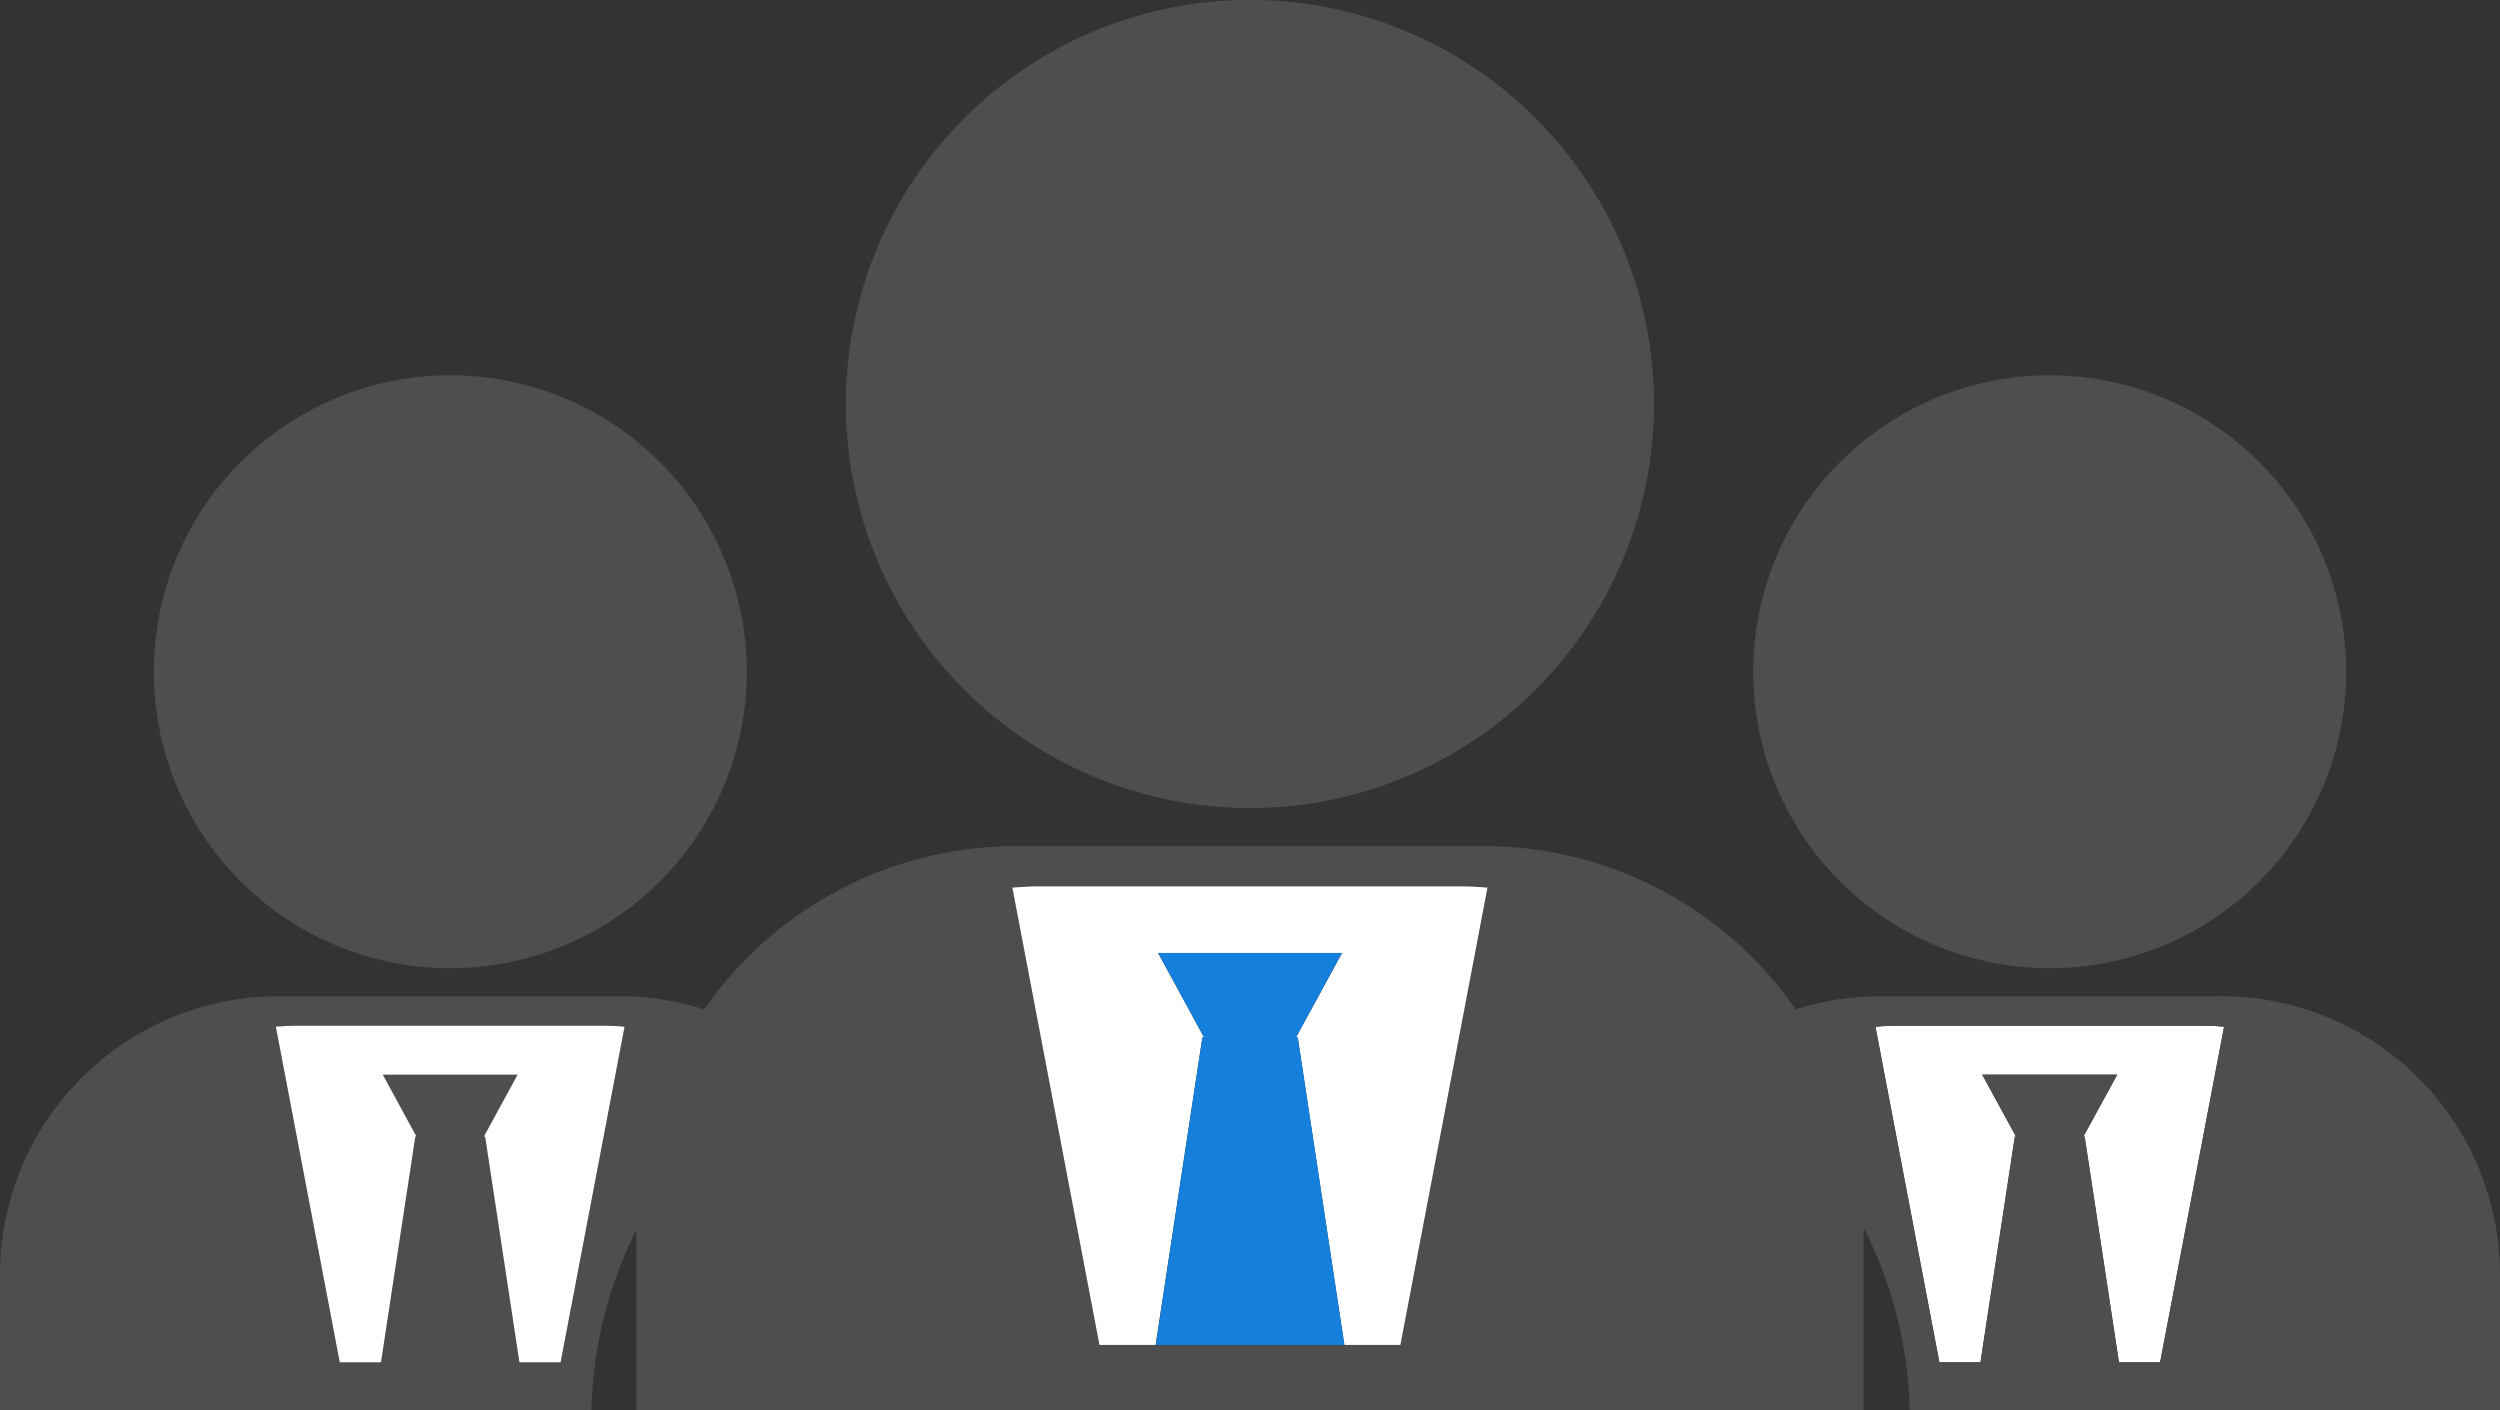
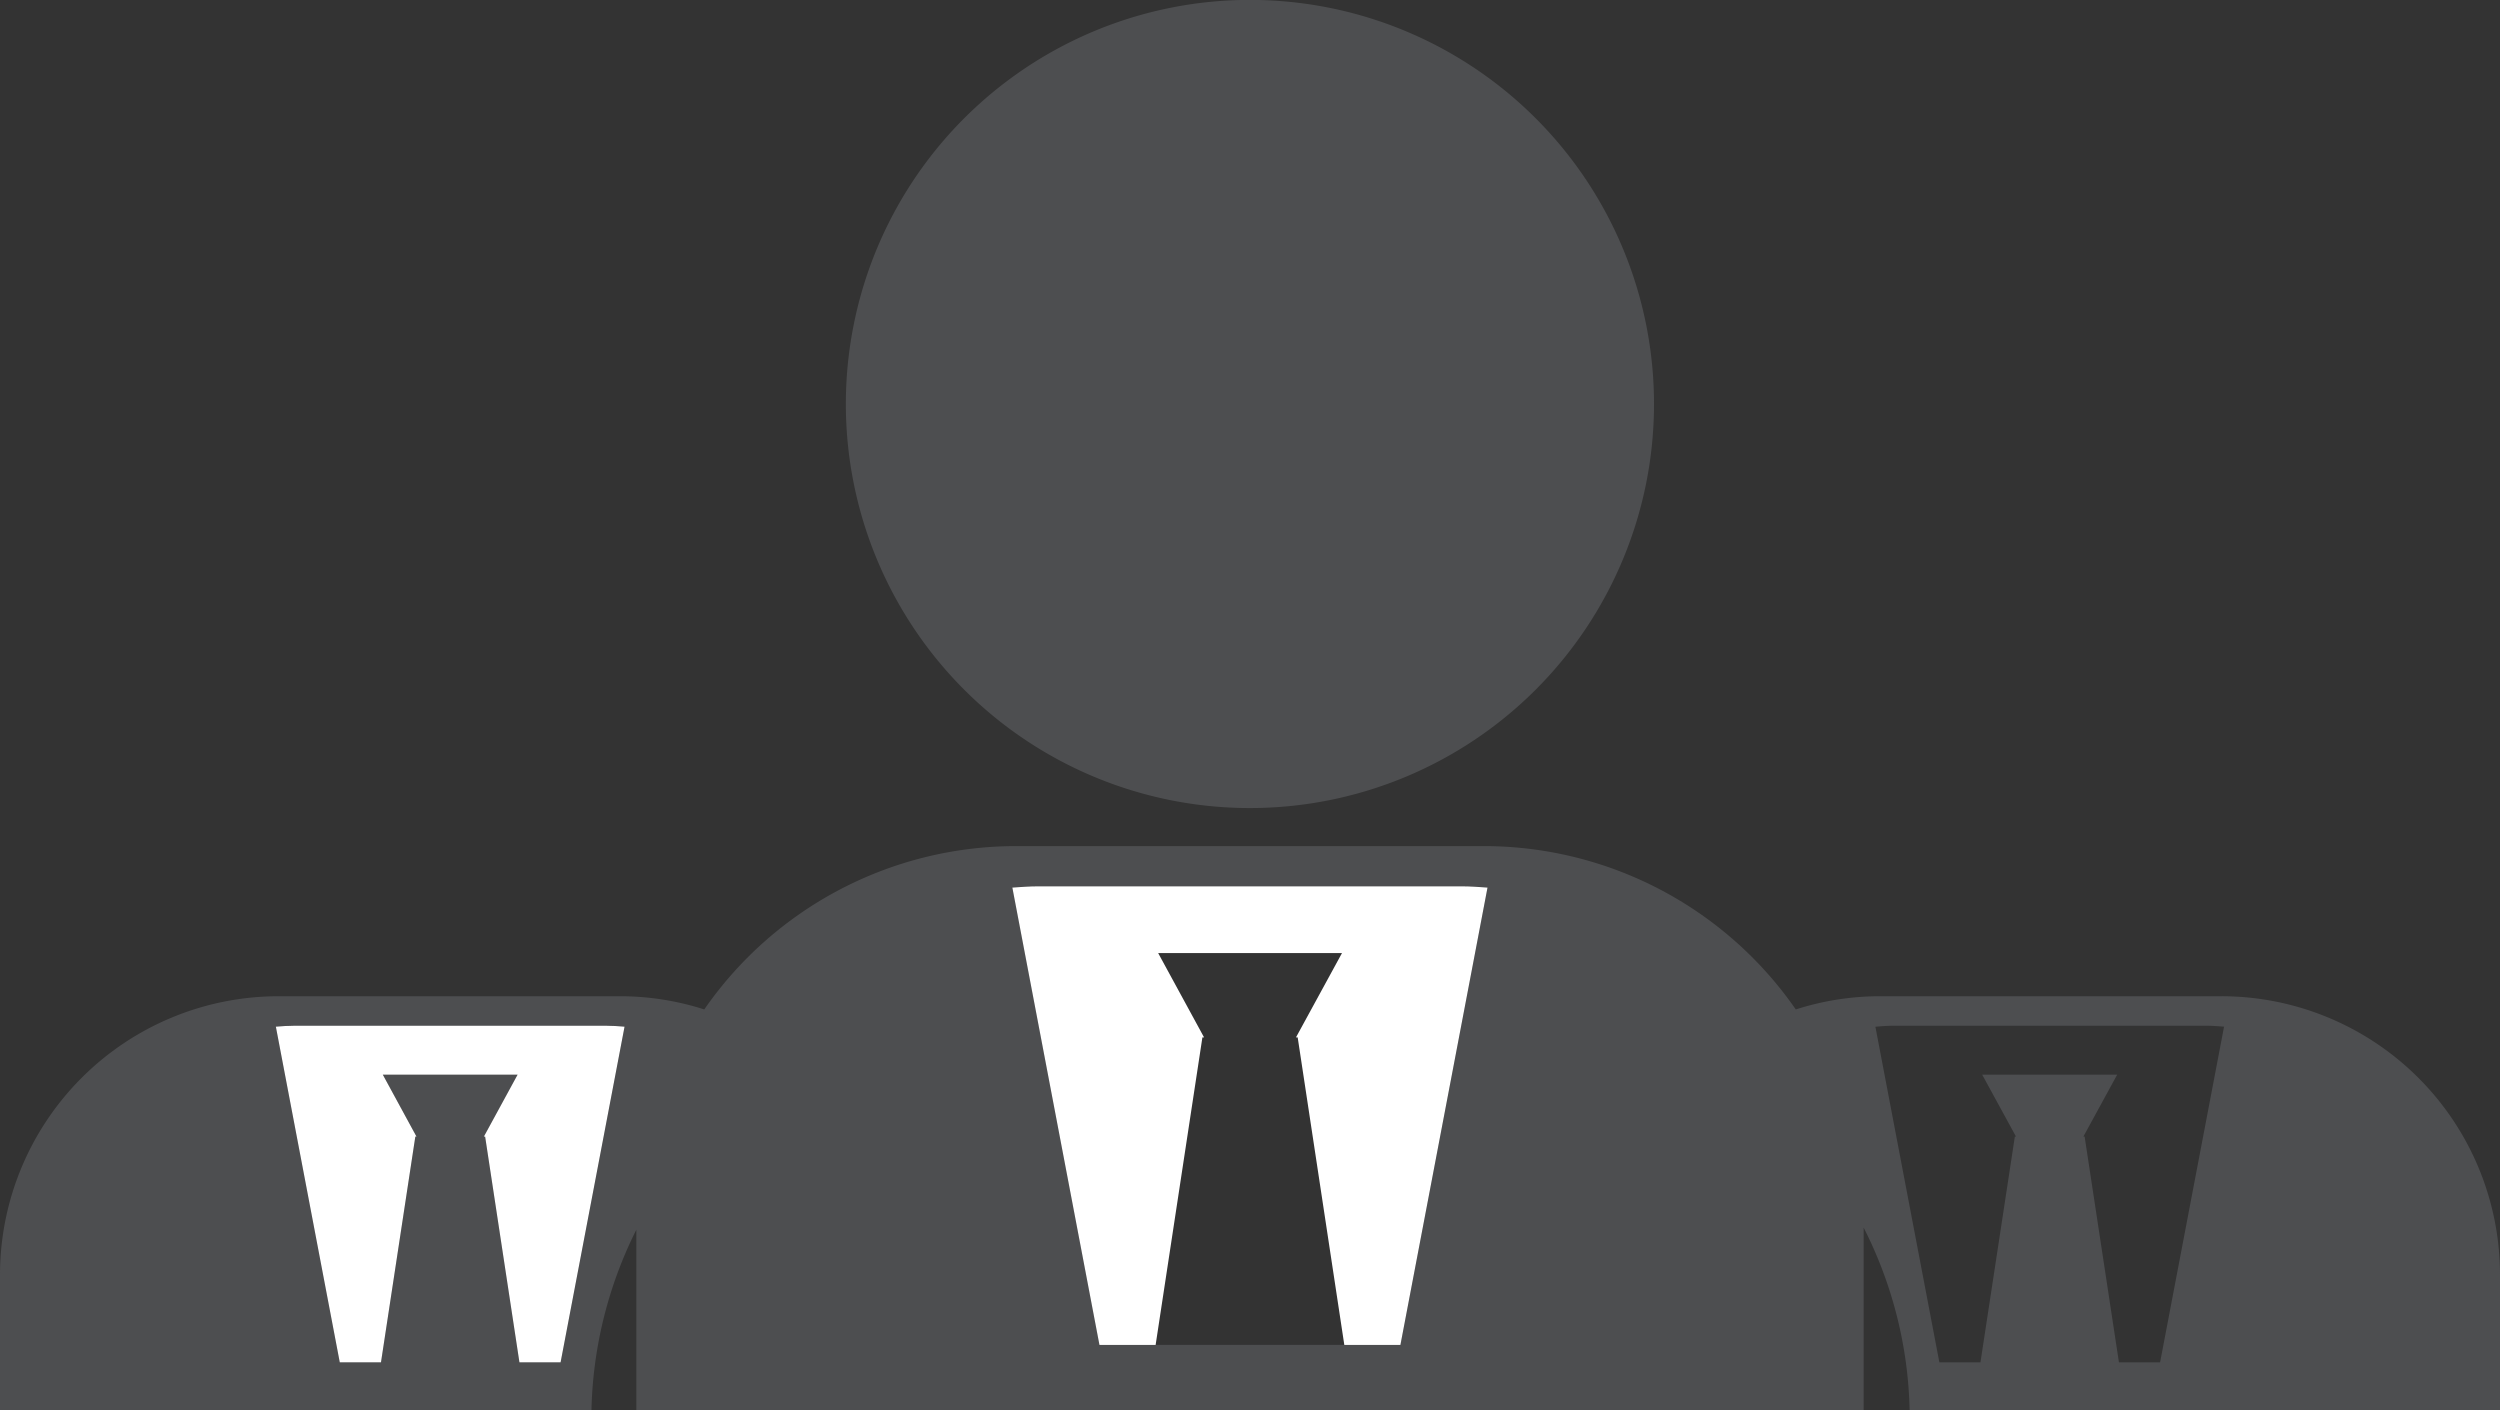
<svg xmlns="http://www.w3.org/2000/svg" width="112.604" height="63.518" viewBox="0 0 112.604 63.518">
  <rect x="0" y="0" width="112.604" height="63.518" fill="#333333" stroke="none" />
  <g id="shareholder" transform="translate(-920 -1513.177)">
    <path id="Path_15" data-name="Path 15" d="M656.114,88.084a18.2,18.2,0,1,0-18.194,18.2A18.2,18.2,0,0,0,656.114,88.084Z" transform="translate(338.385 1443.289)" fill="#4d4e50" />
-     <path id="Path_10" data-name="Path 10" d="M669.99,92.991a13.354,13.354,0,1,0-13.352,13.35A13.353,13.353,0,0,0,669.99,92.991Z" transform="translate(355.686 1450.447)" fill="#4d4e50" />
-     <path id="Path_11" data-name="Path 11" d="M651.187,111.69l1.549-10.168h.055l-1.523-2.789h6.08l-1.523,2.789h.057l1.545,10.168h1.854l2.881-15.119c-.281-.023-.562-.043-.85-.043h-14c-.288,0-.572.021-.853.043l2.879,15.119Z" transform="translate(358.015 1462.849)" fill="#fff" />
-     <path id="Path_12" data-name="Path 12" d="M628.451,92.991a13.354,13.354,0,1,0-13.355,13.35A13.354,13.354,0,0,0,628.451,92.991Z" transform="translate(325.185 1450.447)" fill="#4d4e50" />
    <path id="Path_13" data-name="Path 13" d="M597.748,111.177v6.094h26.64a19.076,19.076,0,0,1,2.022-8.13v8.13h55.279v-8.225a19.031,19.031,0,0,1,2.072,8.225h26.591v-6.094A12.551,12.551,0,0,0,697.8,98.625H682.342a12.425,12.425,0,0,0-3.709.595,17.094,17.094,0,0,0-14.047-7.357H643.516a17.089,17.089,0,0,0-14.047,7.357,12.429,12.429,0,0,0-3.713-.595H610.293A12.553,12.553,0,0,0,597.748,111.177Zm85.325-11.224h14c.288,0,.569.021.85.043l-2.881,15.119h-1.854l-1.545-10.168h-.057l1.523-2.789h-6.08l1.523,2.789H688.5l-1.549,10.168H685.1L682.219,100C682.5,99.974,682.785,99.953,683.073,99.953ZM644.508,93.67h19.085c.389,0,.775.031,1.157.057l-3.923,20.6H647.271l-3.923-20.6C643.733,93.7,644.118,93.67,644.508,93.67Zm-33.479,6.283h14c.288,0,.569.021.853.043L623,115.116h-1.854L619.6,104.948h-.057l1.519-2.789H614.99l1.517,2.789h-.052l-1.547,10.168h-1.854L610.176,100C610.456,99.974,610.737,99.953,611.029,99.953Z" transform="translate(322.252 1459.424)" fill="#4d4e50" />
    <path id="Path_14" data-name="Path 14" d="M609.647,111.69l1.547-10.168h.052l-1.517-2.789H615.8l-1.519,2.789h.057l1.545,10.168h1.854l2.881-15.119c-.284-.023-.565-.043-.853-.043h-14c-.291,0-.572.021-.853.043l2.879,15.119Z" transform="translate(327.513 1462.849)" fill="#fff" />
    <path id="Path_16" data-name="Path 16" d="M630.493,113.567,632.6,99.715h.076l-2.069-3.8h8.281l-2.074,3.8h.078l2.1,13.851h2.527l3.923-20.6c-.381-.026-.768-.057-1.157-.057H625.2c-.39,0-.775.031-1.16.057l3.923,20.6Z" transform="translate(341.558 1460.189)" fill="#fff" />
-     <path id="Path_17" data-name="Path 17" d="M634.156,98.443h-.074l2.073-3.805h-8.28l2.069,3.805h-.077l-2.1,13.852h8.5l-2.1-13.852Z" transform="translate(344.29 1461.461)" fill="#157fdc" />
  </g>
</svg>